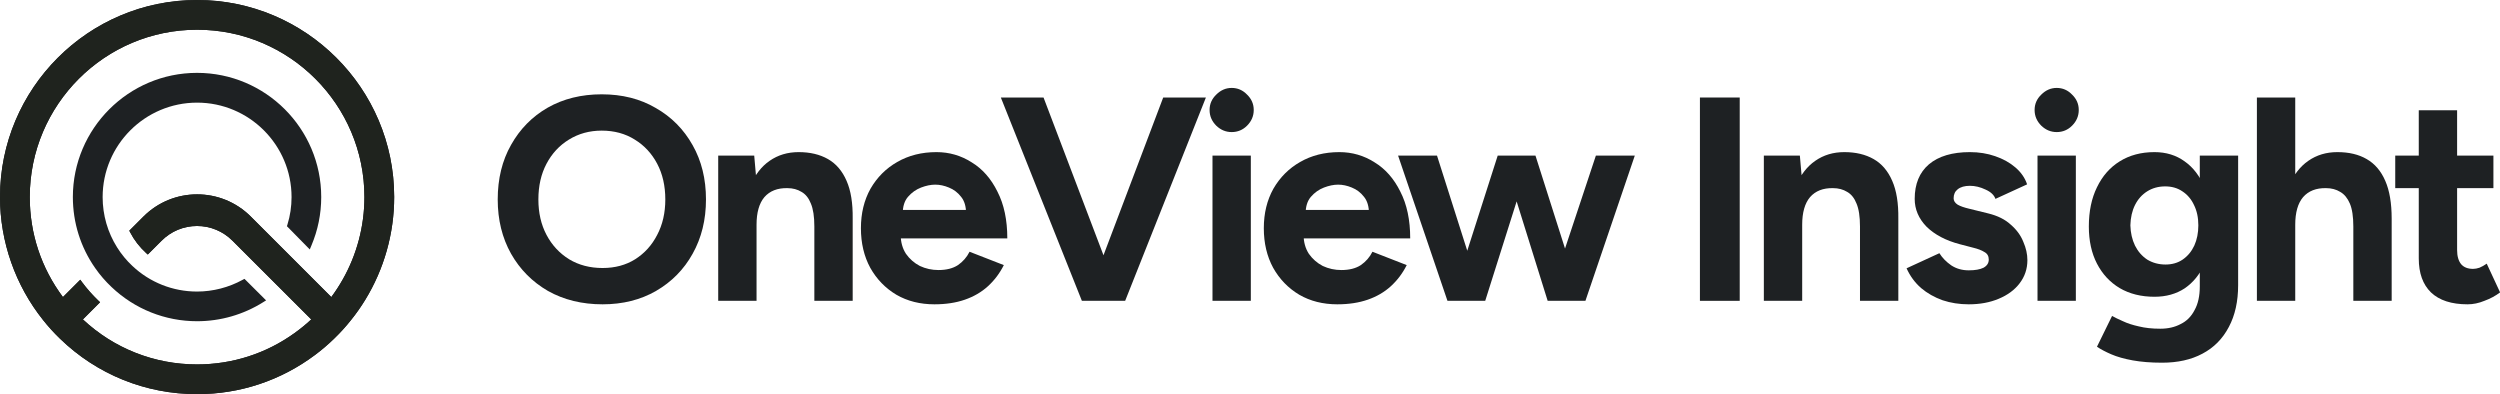
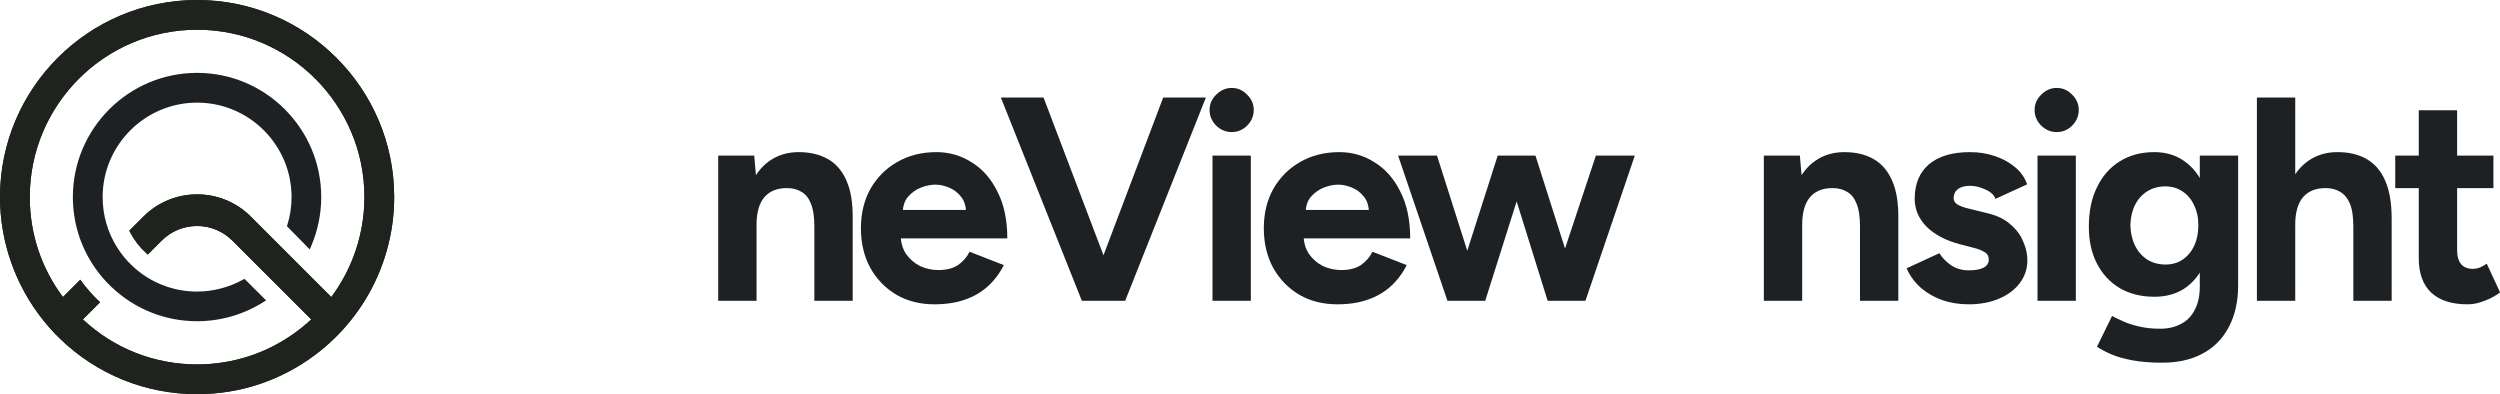
<svg xmlns="http://www.w3.org/2000/svg" width="241" height="38" viewBox="0 0 241 38" fill="none">
  <path d="M237.873 29.336C236.324 29.336 235.148 28.953 234.345 28.188C233.561 27.423 233.169 26.331 233.169 24.912V10.632H236.865V24.1C236.865 24.697 236.996 25.155 237.257 25.472C237.519 25.771 237.901 25.92 238.405 25.92C238.592 25.92 238.797 25.883 239.021 25.808C239.245 25.715 239.479 25.584 239.721 25.416L241.009 28.188C240.561 28.524 240.057 28.795 239.497 29C238.956 29.224 238.415 29.336 237.873 29.336ZM230.901 18.136V15H240.365V18.136H230.901Z" fill="#1E2123" />
  <path d="M217.565 29V9.4H221.261V29H217.565ZM226.861 29V21.832H230.557V29H226.861ZM226.861 21.832C226.861 20.88 226.749 20.143 226.525 19.62C226.301 19.097 225.993 18.724 225.601 18.5C225.209 18.257 224.751 18.136 224.229 18.136C223.277 18.117 222.539 18.407 222.017 19.004C221.513 19.601 221.261 20.488 221.261 21.664H220.029C220.029 20.171 220.243 18.911 220.673 17.884C221.121 16.839 221.737 16.045 222.521 15.504C223.323 14.944 224.257 14.664 225.321 14.664C226.441 14.664 227.383 14.888 228.149 15.336C228.933 15.784 229.53 16.484 229.941 17.436C230.351 18.369 230.557 19.583 230.557 21.076V21.832H226.861Z" fill="#1E2123" />
  <path d="M208.42 34.964C207.356 34.964 206.414 34.889 205.592 34.74C204.771 34.591 204.08 34.395 203.52 34.152C202.96 33.909 202.503 33.667 202.148 33.424L203.604 30.456C203.866 30.605 204.211 30.773 204.64 30.96C205.07 31.165 205.583 31.333 206.18 31.464C206.778 31.613 207.468 31.688 208.252 31.688C208.999 31.688 209.652 31.539 210.212 31.24C210.791 30.96 211.239 30.512 211.556 29.896C211.892 29.299 212.06 28.533 212.06 27.6V15H215.756V27.488C215.756 29.056 215.458 30.4 214.86 31.52C214.263 32.659 213.414 33.517 212.312 34.096C211.23 34.675 209.932 34.964 208.42 34.964ZM207.692 28.608C206.404 28.608 205.284 28.328 204.332 27.768C203.399 27.208 202.671 26.424 202.148 25.416C201.626 24.408 201.364 23.213 201.364 21.832C201.364 20.376 201.626 19.116 202.148 18.052C202.671 16.969 203.399 16.139 204.332 15.56C205.284 14.963 206.404 14.664 207.692 14.664C208.812 14.664 209.783 14.963 210.604 15.56C211.426 16.139 212.06 16.969 212.508 18.052C212.956 19.135 213.18 20.423 213.18 21.916C213.18 23.26 212.956 24.436 212.508 25.444C212.06 26.452 211.426 27.236 210.604 27.796C209.783 28.337 208.812 28.608 207.692 28.608ZM208.756 25.5C209.391 25.5 209.942 25.341 210.408 25.024C210.894 24.688 211.267 24.24 211.528 23.68C211.79 23.101 211.92 22.448 211.92 21.72C211.92 20.973 211.78 20.32 211.5 19.76C211.239 19.2 210.866 18.761 210.38 18.444C209.914 18.127 209.363 17.968 208.728 17.968C208.075 17.968 207.496 18.127 206.992 18.444C206.488 18.761 206.096 19.2 205.816 19.76C205.536 20.32 205.387 20.973 205.368 21.72C205.387 22.448 205.536 23.101 205.816 23.68C206.096 24.24 206.488 24.688 206.992 25.024C207.515 25.341 208.103 25.5 208.756 25.5Z" fill="#1E2123" />
  <path d="M196.416 29V15H200.112V29H196.416ZM198.264 12.732C197.704 12.732 197.209 12.527 196.78 12.116C196.351 11.687 196.136 11.183 196.136 10.604C196.136 10.025 196.351 9.531 196.78 9.12C197.209 8.691 197.704 8.476 198.264 8.476C198.843 8.476 199.337 8.691 199.748 9.12C200.177 9.531 200.392 10.025 200.392 10.604C200.392 11.183 200.177 11.687 199.748 12.116C199.337 12.527 198.843 12.732 198.264 12.732Z" fill="#1E2123" />
  <path d="M189.785 29.336C188.889 29.336 188.049 29.205 187.265 28.944C186.481 28.664 185.79 28.272 185.193 27.768C184.596 27.245 184.129 26.611 183.793 25.864L186.957 24.408C187.237 24.856 187.62 25.248 188.105 25.584C188.59 25.901 189.15 26.06 189.785 26.06C190.401 26.06 190.877 25.976 191.213 25.808C191.549 25.621 191.717 25.36 191.717 25.024C191.717 24.688 191.577 24.445 191.297 24.296C191.036 24.128 190.672 23.988 190.205 23.876L188.917 23.54C187.573 23.185 186.509 22.625 185.725 21.86C184.96 21.076 184.577 20.18 184.577 19.172C184.577 17.735 185.034 16.624 185.949 15.84C186.882 15.056 188.198 14.664 189.897 14.664C190.774 14.664 191.586 14.795 192.333 15.056C193.098 15.317 193.752 15.681 194.293 16.148C194.834 16.615 195.208 17.156 195.413 17.772L192.361 19.172C192.23 18.799 191.913 18.5 191.409 18.276C190.905 18.033 190.401 17.912 189.897 17.912C189.393 17.912 189.001 18.024 188.721 18.248C188.46 18.453 188.329 18.743 188.329 19.116C188.329 19.359 188.46 19.564 188.721 19.732C188.982 19.881 189.356 20.012 189.841 20.124L191.661 20.572C192.576 20.796 193.304 21.16 193.845 21.664C194.405 22.149 194.806 22.7 195.049 23.316C195.31 23.913 195.441 24.501 195.441 25.08C195.441 25.92 195.189 26.667 194.685 27.32C194.2 27.955 193.528 28.449 192.669 28.804C191.829 29.159 190.868 29.336 189.785 29.336Z" fill="#1E2123" />
  <path d="M170.035 29V15H173.507L173.731 17.576V29H170.035ZM179.303 29V21.832H182.999V29H179.303ZM179.303 21.832C179.303 20.88 179.191 20.143 178.967 19.62C178.762 19.097 178.463 18.724 178.071 18.5C177.679 18.257 177.222 18.136 176.699 18.136C175.747 18.117 175.01 18.407 174.487 19.004C173.983 19.601 173.731 20.488 173.731 21.664H172.499C172.499 20.171 172.714 18.911 173.143 17.884C173.591 16.839 174.207 16.045 174.991 15.504C175.794 14.944 176.727 14.664 177.791 14.664C178.892 14.664 179.835 14.888 180.619 15.336C181.403 15.784 182 16.484 182.411 17.436C182.822 18.369 183.018 19.583 182.999 21.076V21.832H179.303Z" fill="#1E2123" />
-   <path d="M163.873 29V9.4H167.709V29H163.873Z" fill="#1E2123" />
  <path d="M149.195 29L153.843 15H157.595L152.835 29H149.195ZM139.899 29L144.379 15H147.599L143.175 29H139.899ZM139.535 29L134.775 15H138.527L142.979 29H139.535ZM149.195 29L144.827 15H148.019L152.471 29H149.195Z" fill="#1E2123" />
  <path d="M128.916 29.336C127.535 29.336 126.312 29.028 125.248 28.412C124.184 27.777 123.344 26.909 122.728 25.808C122.131 24.707 121.832 23.437 121.832 22C121.832 20.563 122.14 19.293 122.756 18.192C123.391 17.091 124.249 16.232 125.332 15.616C126.433 14.981 127.693 14.664 129.112 14.664C130.344 14.664 131.473 14.991 132.5 15.644C133.545 16.279 134.376 17.221 134.992 18.472C135.627 19.704 135.944 21.207 135.944 22.98H125.332L125.668 22.644C125.668 23.335 125.836 23.941 126.172 24.464C126.527 24.968 126.975 25.36 127.516 25.64C128.076 25.901 128.673 26.032 129.308 26.032C130.073 26.032 130.699 25.873 131.184 25.556C131.669 25.22 132.043 24.791 132.304 24.268L135.608 25.556C135.216 26.34 134.703 27.021 134.068 27.6C133.452 28.16 132.715 28.589 131.856 28.888C130.997 29.187 130.017 29.336 128.916 29.336ZM125.864 20.572L125.528 20.236H132.276L131.968 20.572C131.968 19.9 131.809 19.368 131.492 18.976C131.175 18.565 130.783 18.267 130.316 18.08C129.868 17.893 129.429 17.8 129 17.8C128.571 17.8 128.113 17.893 127.628 18.08C127.143 18.267 126.723 18.565 126.368 18.976C126.032 19.368 125.864 19.9 125.864 20.572Z" fill="#1E2123" />
  <path d="M116.884 29V15H120.58V29H116.884ZM118.732 12.732C118.172 12.732 117.677 12.527 117.248 12.116C116.819 11.687 116.604 11.183 116.604 10.604C116.604 10.025 116.819 9.531 117.248 9.12C117.677 8.691 118.172 8.476 118.732 8.476C119.311 8.476 119.805 8.691 120.216 9.12C120.645 9.531 120.86 10.025 120.86 10.604C120.86 11.183 120.645 11.687 120.216 12.116C119.805 12.527 119.311 12.732 118.732 12.732Z" fill="#1E2123" />
  <path d="M104.713 29L112.133 9.4H116.249L108.465 29H104.713ZM104.293 29L96.481 9.4H100.597L108.045 29H104.293Z" fill="#1E2123" />
  <path d="M90.077 29.336C88.696 29.336 87.473 29.028 86.409 28.412C85.345 27.777 84.505 26.909 83.889 25.808C83.292 24.707 82.993 23.437 82.993 22C82.993 20.563 83.301 19.293 83.917 18.192C84.552 17.091 85.41 16.232 86.493 15.616C87.594 14.981 88.855 14.664 90.273 14.664C91.505 14.664 92.635 14.991 93.661 15.644C94.707 16.279 95.537 17.221 96.153 18.472C96.788 19.704 97.105 21.207 97.105 22.98H86.493L86.829 22.644C86.829 23.335 86.997 23.941 87.333 24.464C87.688 24.968 88.136 25.36 88.677 25.64C89.237 25.901 89.835 26.032 90.469 26.032C91.234 26.032 91.86 25.873 92.345 25.556C92.831 25.22 93.204 24.791 93.465 24.268L96.769 25.556C96.377 26.34 95.864 27.021 95.229 27.6C94.613 28.16 93.876 28.589 93.017 28.888C92.159 29.187 91.178 29.336 90.077 29.336ZM87.025 20.572L86.689 20.236H93.437L93.129 20.572C93.129 19.9 92.971 19.368 92.653 18.976C92.336 18.565 91.944 18.267 91.477 18.08C91.029 17.893 90.591 17.8 90.161 17.8C89.732 17.8 89.275 17.893 88.789 18.08C88.304 18.267 87.884 18.565 87.529 18.976C87.193 19.368 87.025 19.9 87.025 20.572Z" fill="#1E2123" />
  <path d="M69.235 29V15H72.707L72.931 17.576V29H69.235ZM78.503 29V21.832H82.199V29H78.503ZM78.503 21.832C78.503 20.88 78.391 20.143 78.167 19.62C77.962 19.097 77.663 18.724 77.271 18.5C76.879 18.257 76.422 18.136 75.899 18.136C74.947 18.117 74.21 18.407 73.687 19.004C73.183 19.601 72.931 20.488 72.931 21.664H71.699C71.699 20.171 71.914 18.911 72.343 17.884C72.791 16.839 73.407 16.045 74.191 15.504C74.994 14.944 75.927 14.664 76.991 14.664C78.092 14.664 79.035 14.888 79.819 15.336C80.603 15.784 81.2 16.484 81.611 17.436C82.022 18.369 82.218 19.583 82.199 21.076V21.832H78.503Z" fill="#1E2123" />
-   <path d="M58.088 29.336C56.109 29.336 54.355 28.907 52.824 28.048C51.312 27.171 50.127 25.976 49.268 24.464C48.409 22.933 47.98 21.188 47.98 19.228C47.98 17.231 48.409 15.476 49.268 13.964C50.127 12.433 51.303 11.239 52.796 10.38C54.308 9.521 56.044 9.092 58.004 9.092C59.983 9.092 61.719 9.531 63.212 10.408C64.724 11.267 65.909 12.461 66.768 13.992C67.627 15.504 68.056 17.249 68.056 19.228C68.056 21.188 67.627 22.933 66.768 24.464C65.928 25.976 64.752 27.171 63.24 28.048C61.747 28.907 60.029 29.336 58.088 29.336ZM58.088 25.836C59.283 25.836 60.328 25.556 61.224 24.996C62.139 24.417 62.848 23.633 63.352 22.644C63.875 21.655 64.136 20.516 64.136 19.228C64.136 17.921 63.875 16.773 63.352 15.784C62.829 14.795 62.111 14.02 61.196 13.46C60.281 12.881 59.217 12.592 58.004 12.592C56.828 12.592 55.773 12.881 54.84 13.46C53.925 14.02 53.207 14.795 52.684 15.784C52.161 16.773 51.9 17.921 51.9 19.228C51.9 20.516 52.161 21.655 52.684 22.644C53.207 23.633 53.935 24.417 54.868 24.996C55.801 25.556 56.875 25.836 58.088 25.836Z" fill="#1E2123" />
  <path d="M19 0C8.522 0 0 8.522 0 19C0 23.306 1.483 27.517 4.164 30.866C4.642 31.47 5.184 32.07 5.778 32.643C9.337 36.097 14.032 37.995 19 37.995C23.137 37.995 27.07 36.686 30.372 34.215C31.013 33.736 31.639 33.205 32.217 32.638C32.795 32.08 33.337 31.486 33.831 30.86C34.315 30.261 34.777 29.609 35.198 28.921C37.027 25.94 38 22.507 38 18.989C38 8.522 29.473 0 19 0ZM13.822 20.882L12.465 22.238L12.555 22.412C12.938 23.143 13.443 23.8 14.063 24.368L14.247 24.536L15.583 23.201C16.492 22.291 17.707 21.786 18.995 21.786C20.283 21.786 21.492 22.291 22.407 23.201L30.004 30.792C29.504 31.26 28.968 31.697 28.405 32.101C25.656 34.083 22.401 35.13 18.995 35.13C14.883 35.13 10.988 33.594 7.991 30.792L9.647 29.136L9.453 28.952C8.89 28.411 8.375 27.827 7.918 27.212L7.739 26.965L6.067 28.637C3.975 25.834 2.87 22.512 2.87 18.995C2.87 10.099 10.105 2.865 19 2.865C27.895 2.865 35.13 10.099 35.13 18.995C35.13 21.792 34.404 24.541 33.032 26.954C32.706 27.533 32.338 28.095 31.938 28.637L24.178 20.877C21.324 18.022 16.681 18.022 13.827 20.877L13.822 20.882Z" fill="#1E2123" />
  <path d="M19 0C8.522 0 0 8.522 0 19C0 23.306 1.483 27.517 4.164 30.866C4.642 31.47 5.184 32.07 5.778 32.643C9.337 36.097 14.032 37.995 19 37.995C23.137 37.995 27.07 36.686 30.372 34.215C31.013 33.736 31.639 33.205 32.217 32.638C32.795 32.08 33.337 31.486 33.831 30.86C34.315 30.261 34.777 29.609 35.198 28.921C37.027 25.94 38 22.507 38 18.989C38 8.522 29.473 0 19 0ZM13.822 20.882L12.465 22.238L12.555 22.412C12.938 23.143 13.443 23.8 14.063 24.368L14.247 24.536L15.583 23.201C16.492 22.291 17.707 21.786 18.995 21.786C20.283 21.786 21.492 22.291 22.407 23.201L30.004 30.792C29.504 31.26 28.968 31.697 28.405 32.101C25.656 34.083 22.401 35.13 18.995 35.13C14.883 35.13 10.988 33.594 7.991 30.792L9.647 29.136L9.453 28.952C8.89 28.411 8.375 27.827 7.918 27.212L7.739 26.965L6.067 28.637C3.975 25.834 2.87 22.512 2.87 18.995C2.87 10.099 10.105 2.865 19 2.865C27.895 2.865 35.13 10.099 35.13 18.995C35.13 21.792 34.404 24.541 33.032 26.954C32.706 27.533 32.338 28.095 31.938 28.637L24.178 20.877C21.324 18.022 16.681 18.022 13.827 20.877L13.822 20.882Z" fill="#1F231E" />
  <path d="M28.106 19C28.106 19.904 27.974 20.798 27.706 21.66L27.659 21.807L27.769 21.918C28.374 22.533 28.978 23.153 29.588 23.768L29.862 24.047L30.014 23.684C30.645 22.197 30.966 20.619 30.966 18.995C30.966 12.392 25.593 7.024 18.995 7.024C12.397 7.024 7.024 12.397 7.024 18.995C7.024 21.46 7.765 23.826 9.169 25.834C9.631 26.502 10.168 27.117 10.751 27.669C12.986 29.793 15.914 30.966 19 30.966C21.261 30.966 23.463 30.33 25.372 29.131L25.651 28.957L25.419 28.726C24.851 28.153 24.278 27.58 23.705 27.017L23.563 26.881L23.39 26.975C22.049 27.711 20.53 28.106 18.995 28.106C16.666 28.106 14.452 27.228 12.765 25.64C12.202 25.114 11.708 24.515 11.298 23.863C10.378 22.407 9.894 20.73 9.894 19C9.894 13.979 13.979 9.894 19 9.894C24.021 9.894 28.106 13.979 28.106 19Z" fill="#1E2123" />
</svg>